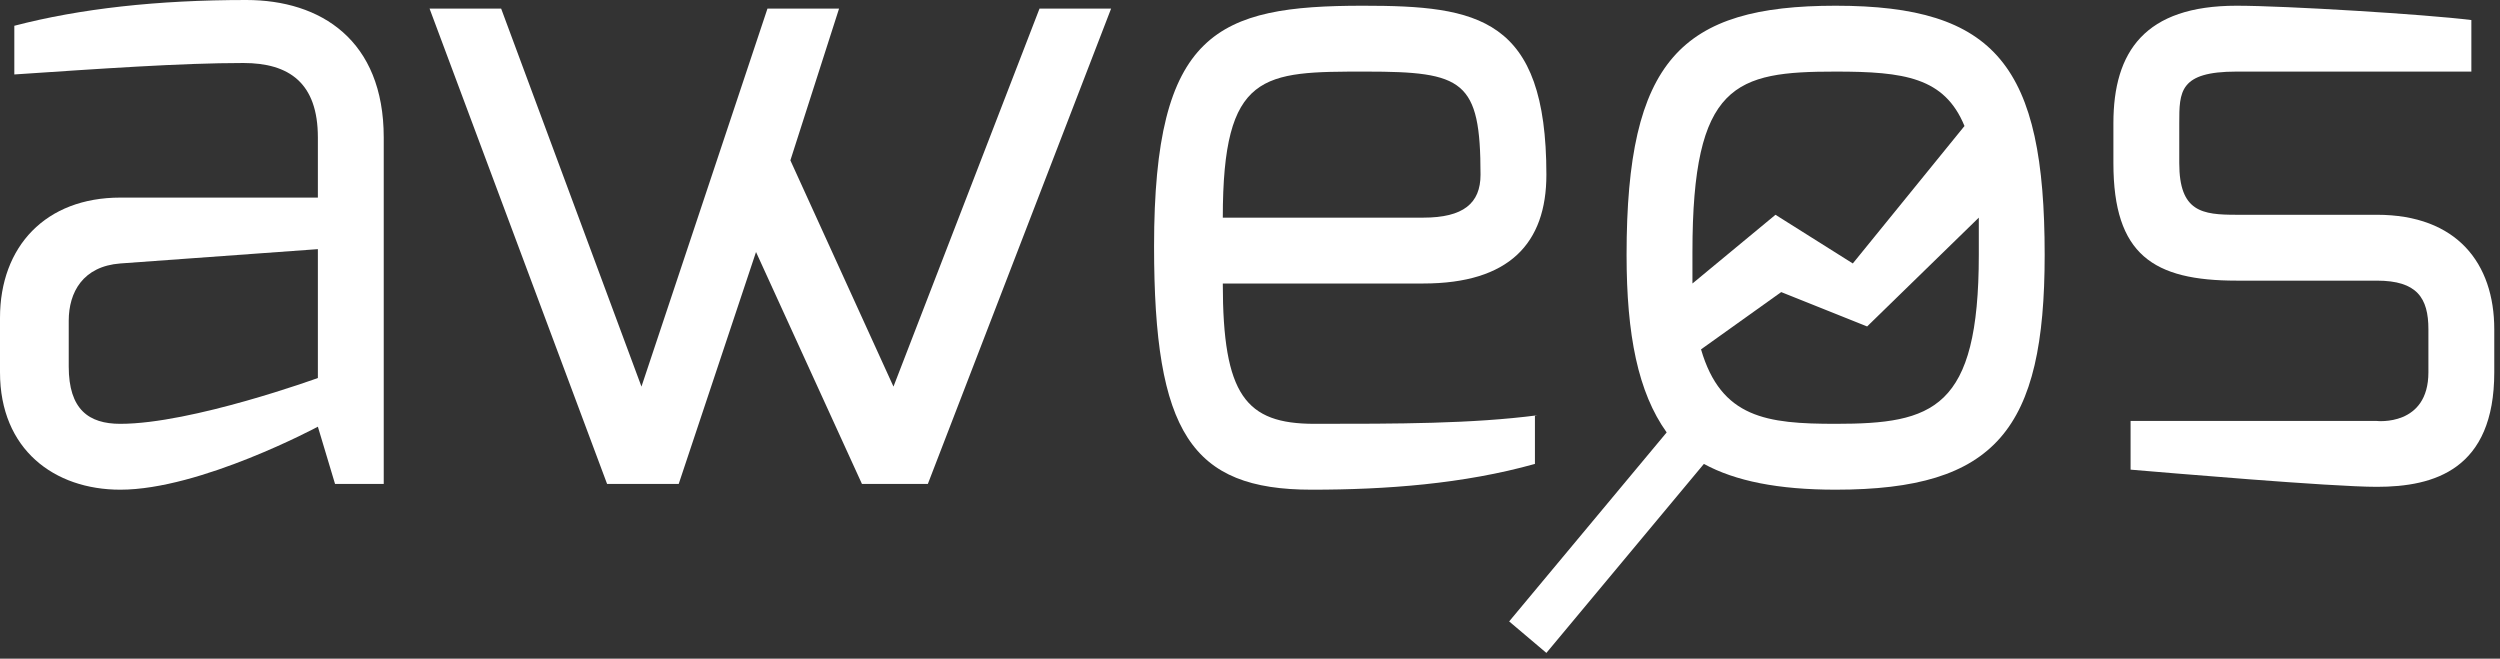
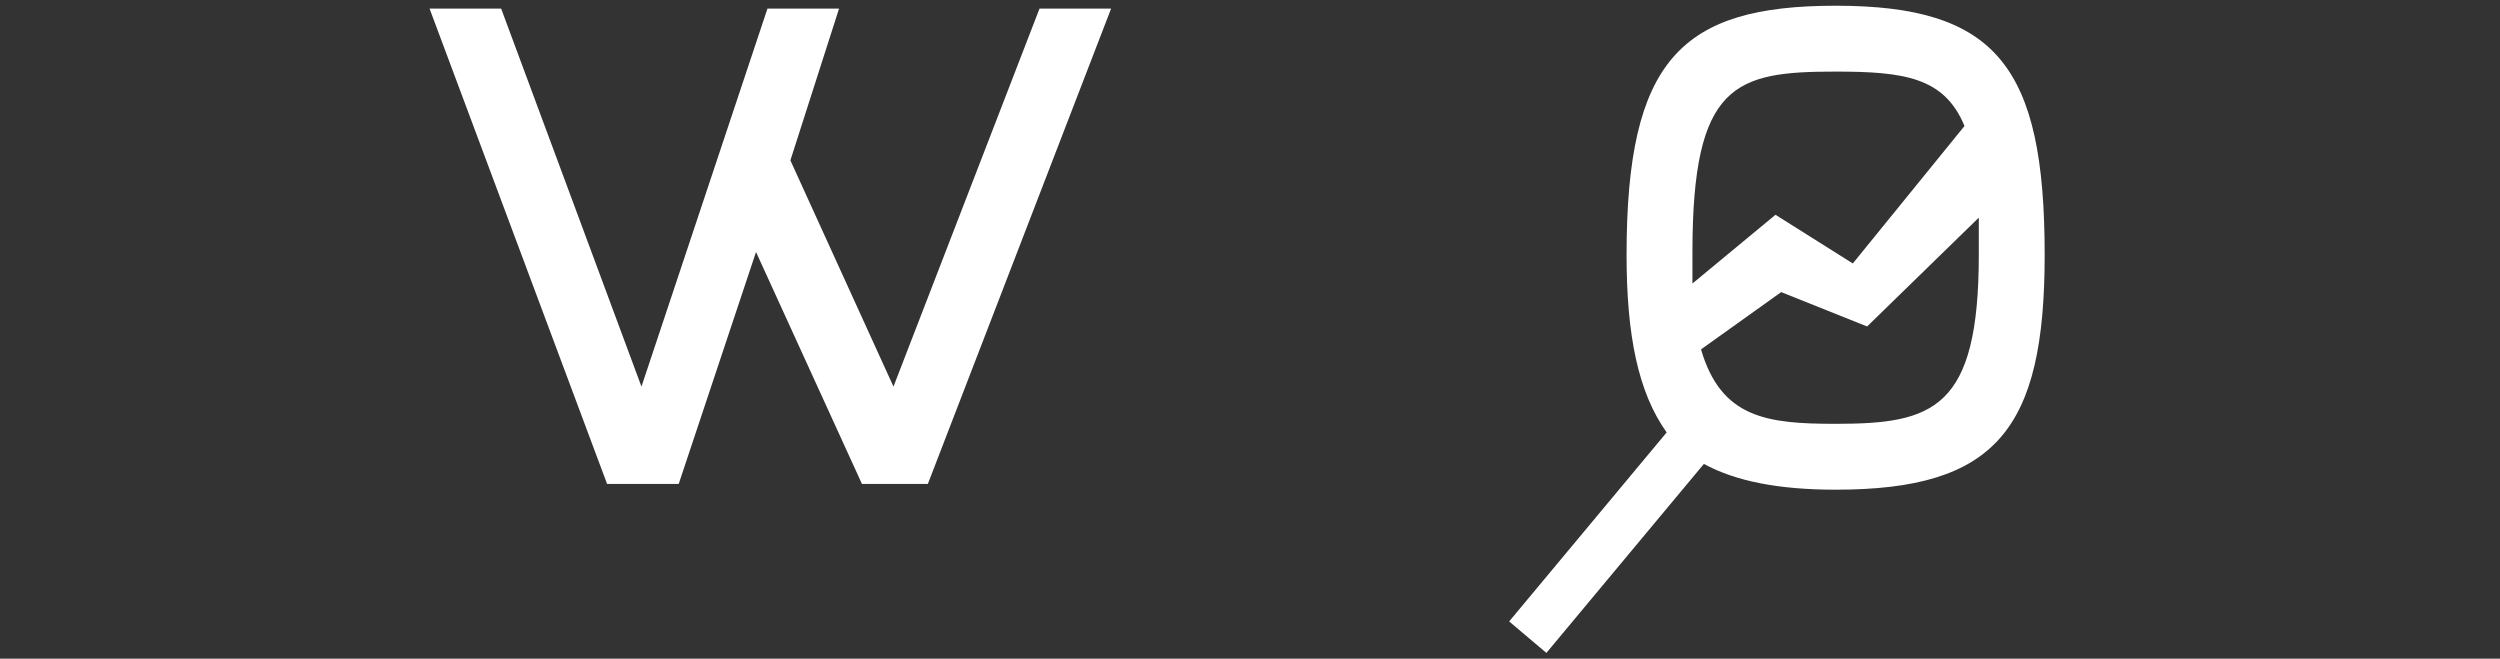
<svg xmlns="http://www.w3.org/2000/svg" version="1.1" id="Ebene_1" x="0px" y="0px" viewBox="0 0 87.3 23" style="enable-background:new 0 0 87.3 23;" xml:space="preserve">
  <rect x="0" y="0" width="87.3" height="23" fill="#333333" stroke="none" />
  <style type="text/css">
	.st0{fill:#FFFFFF;}
</style>
  <g>
-     <path class="st0" d="M8.6,0C5.5,0,2.8,0.3,0.5,0.9v1.7c3-0.2,5.8-0.4,8-0.4c1.6,0,2.6,0.7,2.6,2.6v2.1H4.2C1.6,6.9,0,8.6,0,11.1V13   c0,2.7,1.9,4.1,4.2,4.1c2.8,0,6.9-2.2,6.9-2.2l0.6,2h1.7V4.8C13.4,1.4,11.2,0,8.6,0z M11.1,13.2c0,0-4.4,1.6-6.9,1.6   c-1.1,0-1.8-0.5-1.8-2v-1.6c0-1,0.5-1.9,1.8-2l6.9-0.5V13.2z" />
    <polygon class="st0" points="31.2,13.5 27.6,5.6 29.3,0.3 26.8,0.3 22.4,13.5 17.5,0.3 15,0.3 21.2,16.9 23.7,16.9 26.4,8.8    30.1,16.9 32.4,16.9 38.8,0.3 36.3,0.3  " />
-     <path class="st0" d="M53.7,14.5c-2.3,0.3-4.9,0.3-7.8,0.3c-2.4,0-3.2-1-3.2-4.9h7c3,0,4.3-1.4,4.3-3.8c0-5.5-2.4-5.9-6.4-5.9   c-5.1,0-7.3,0.9-7.3,8.4c0,6.5,1.3,8.5,5.5,8.5c2.6,0,5.3-0.2,7.8-0.9v-1.7C53.6,14.5,53.7,14.5,53.7,14.5z M47.7,2.5   c3.4,0,4,0.3,4,3.6c0,1-0.6,1.5-2,1.5h-7C42.7,2.5,44.1,2.5,47.7,2.5z" />
    <path class="st0" d="M64.1,0.2c-5.4,0-7.3,1.9-7.3,8.7c0,2.8,0.4,4.8,1.4,6.2l-5.5,6.6l1.3,1.1l5.5-6.6c1.1,0.6,2.6,0.9,4.6,0.9   c5.6,0,7.3-2.1,7.3-8.2C71.4,2.3,69.7,0.2,64.1,0.2z M64.1,2.5c2.4,0,3.8,0.2,4.5,1.9l0,0l-3.9,4.8L62,7.5l-2.9,2.4   c0-0.3,0-0.7,0-1.1C59.1,2.9,60.6,2.5,64.1,2.5z M64.1,14.8c-2.4,0-4-0.2-4.7-2.6l2.8-2l3,1.2l3.9-3.8c0,0.4,0,0.9,0,1.3   C69.1,14.3,67.5,14.8,64.1,14.8z" />
-     <path class="st0" d="M83,7.5h-4.9c-1.2,0-2-0.1-2-1.8V4.3c0-1.1,0-1.8,2-1.8h8.2V0.7c-1.6-0.2-6.5-0.5-8.2-0.5   c-3.2,0-4.3,1.6-4.3,4.1v1.4c0,3.2,1.4,4.1,4.3,4.1H83c1.4,0,1.8,0.6,1.8,1.7V13c0,1.9-1.8,1.7-1.8,1.7h-8.6v1.7   c1.2,0.1,7,0.6,8.6,0.6c2,0,4.1-0.6,4.1-4v-1.5C87.1,9.2,85.8,7.5,83,7.5z" />
  </g>
</svg>